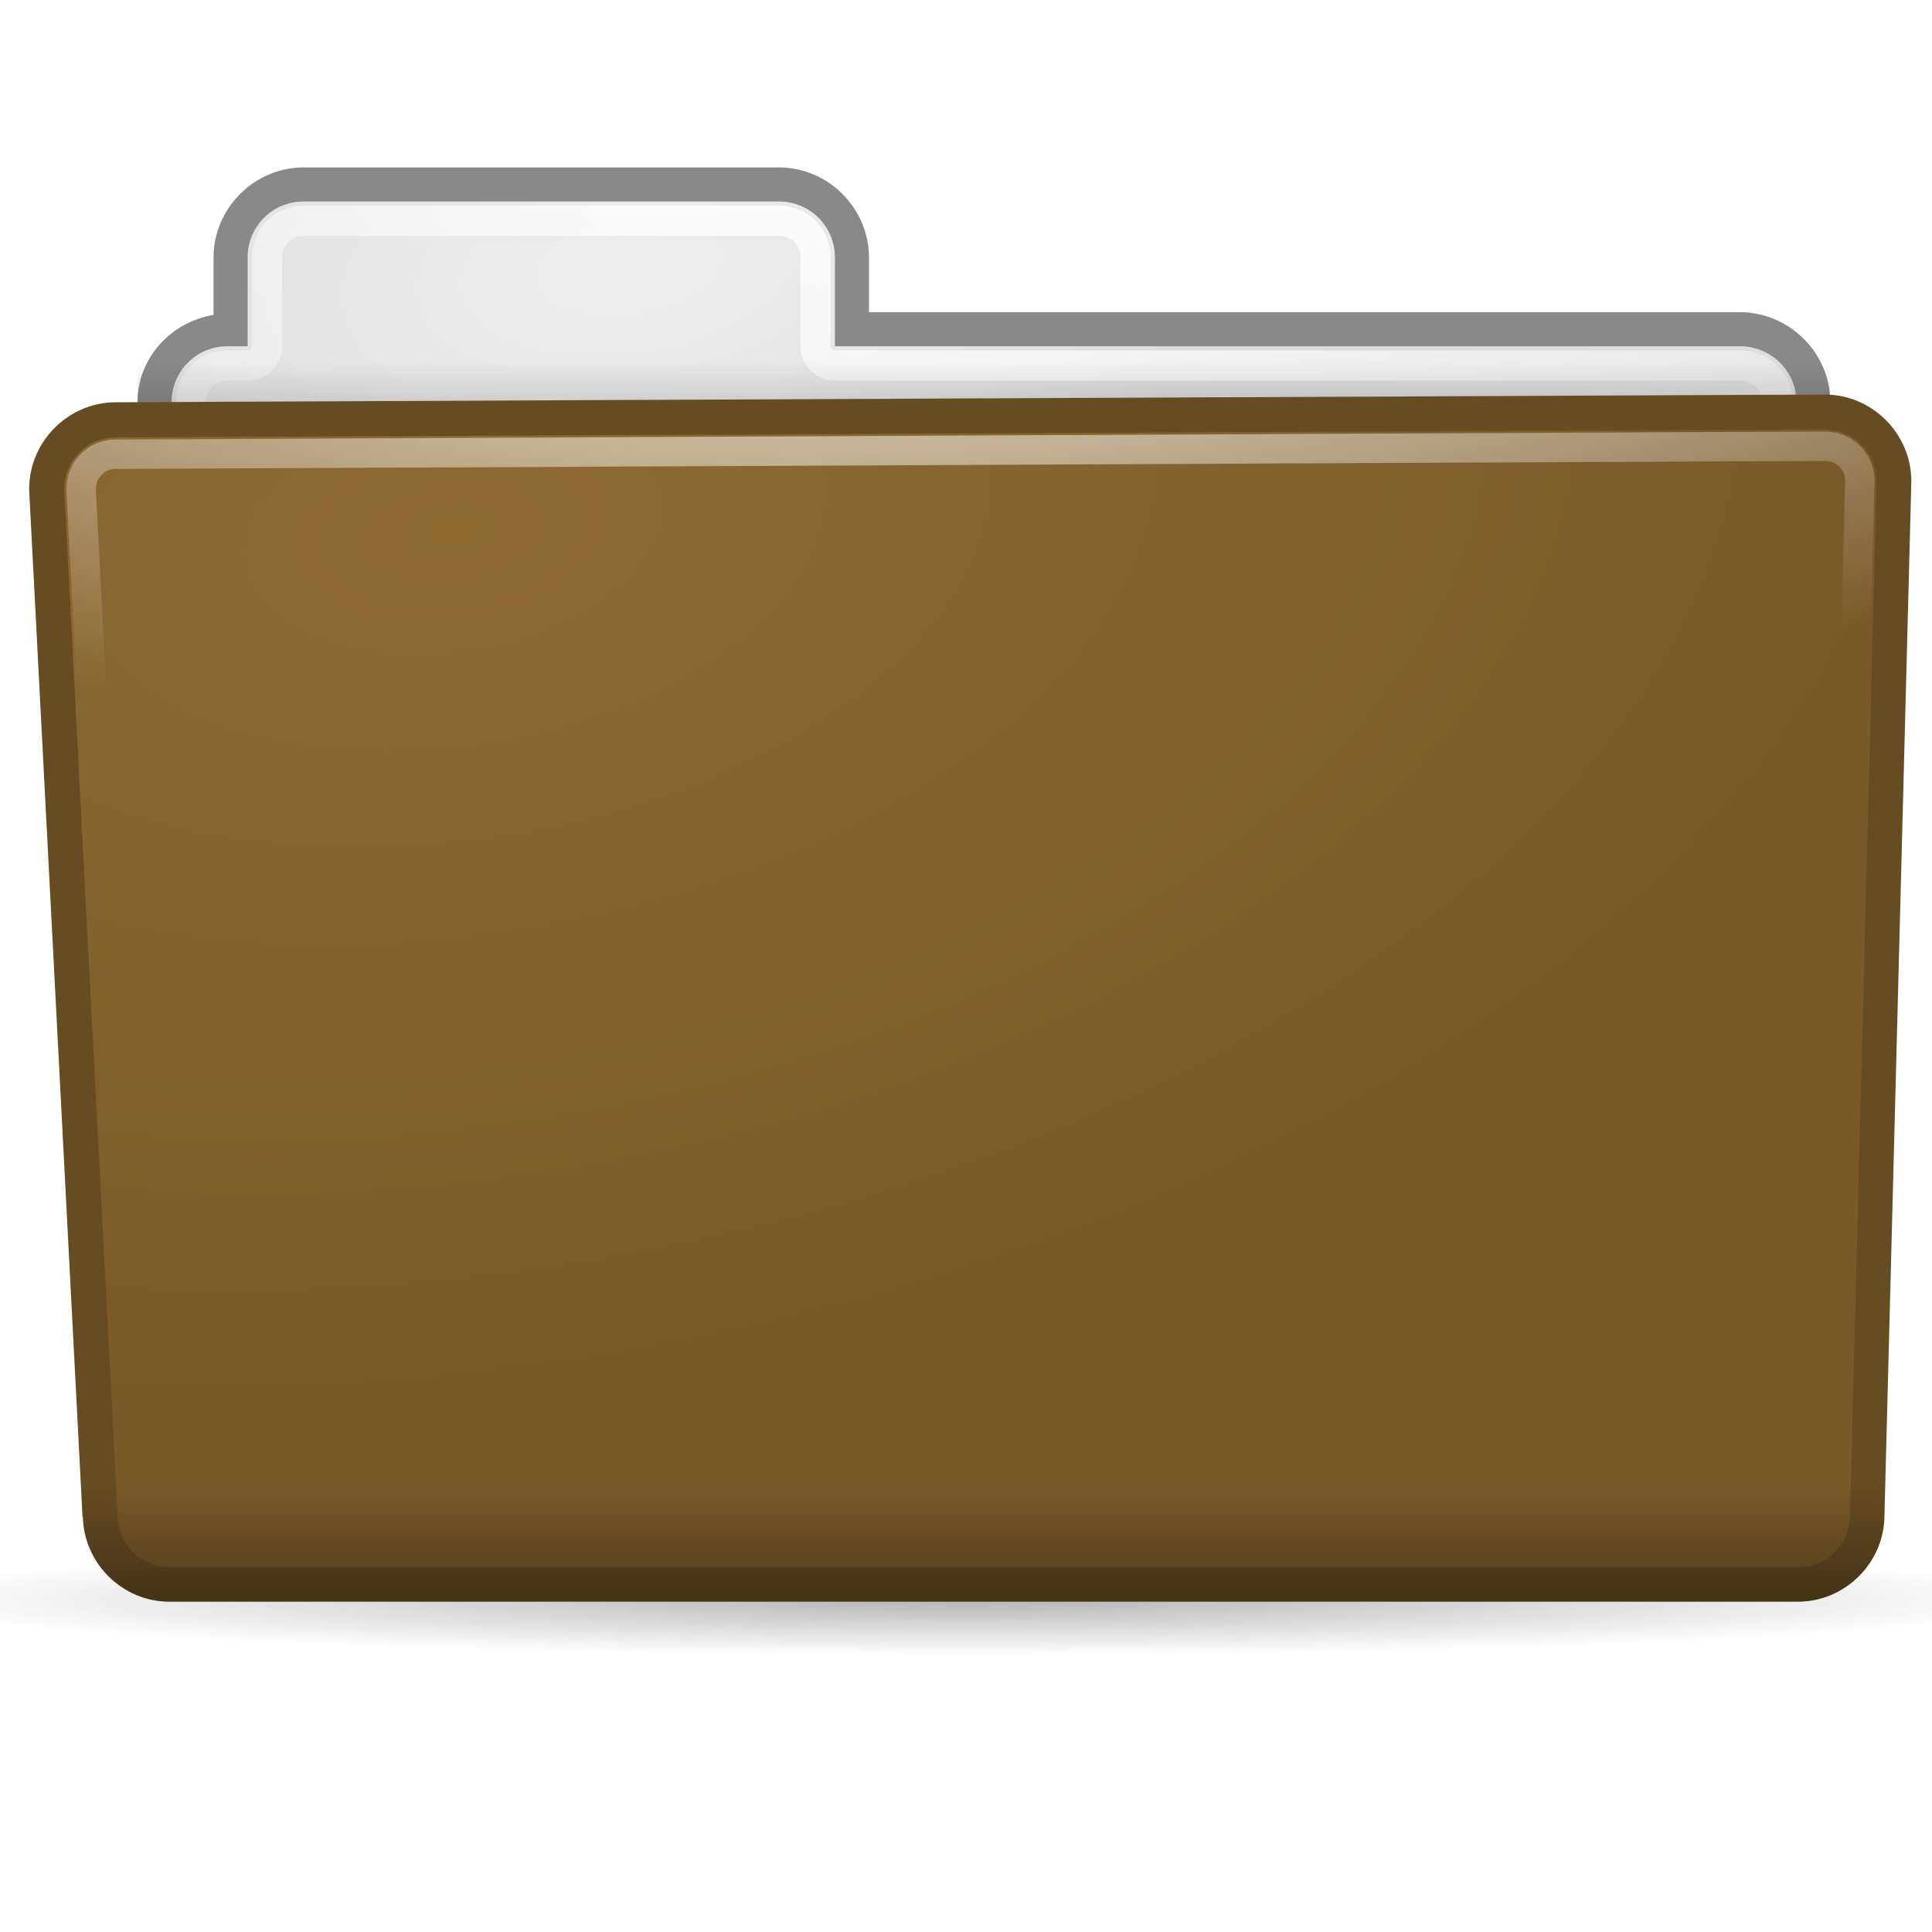
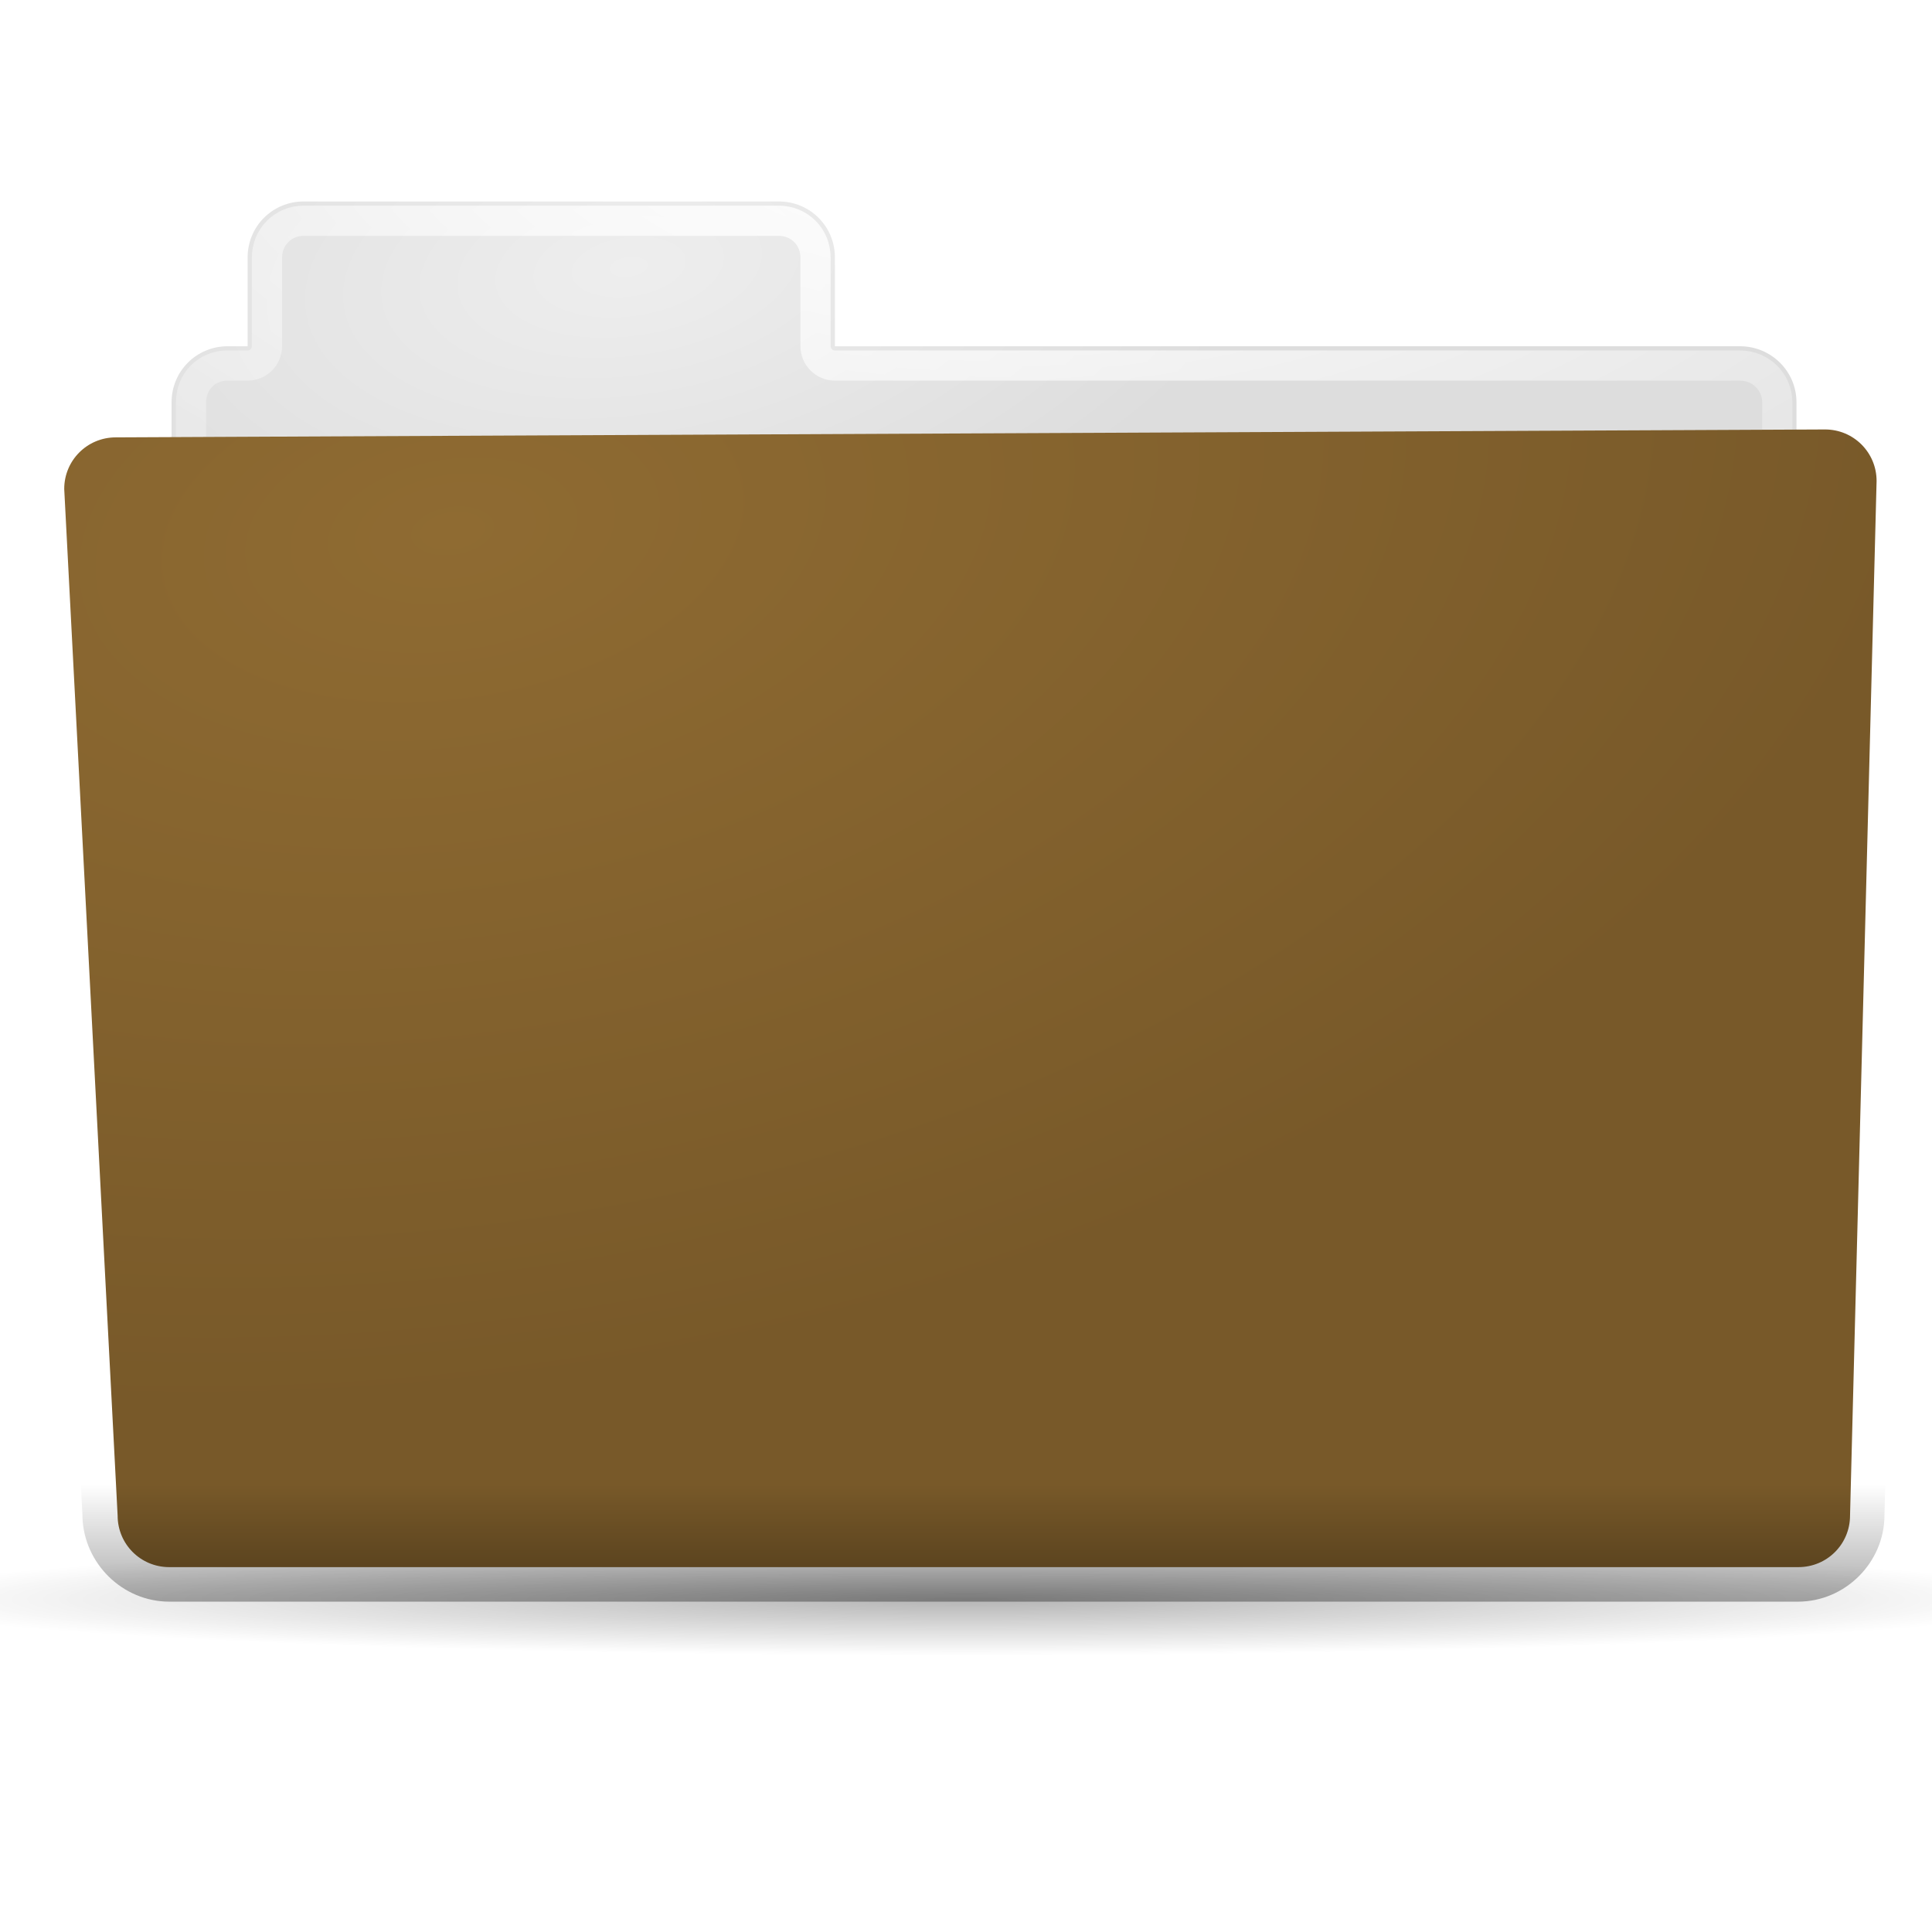
<svg xmlns="http://www.w3.org/2000/svg" xmlns:xlink="http://www.w3.org/1999/xlink" viewBox="0 0 128 128">
  <defs id="0">
    <linearGradient id="A">
      <stop id="P" />
      <stop offset="1" id="Q" stop-opacity="0" />
    </linearGradient>
    <linearGradient id="B">
      <stop id="R" stop-opacity="0.33" />
      <stop offset="1" id="S" stop-opacity="0" />
    </linearGradient>
    <linearGradient id="C">
      <stop id="T" stop-color="#fff" />
      <stop offset="1" id="U" stop-color="#fff" stop-opacity="0" />
    </linearGradient>
    <linearGradient id="D">
      <stop id="V" stop-color="#8f6b32" />
      <stop offset="1" id="W" stop-color="#785929" />
    </linearGradient>
    <linearGradient id="E">
      <stop id="X" stop-color="#eee" />
      <stop offset="1" id="Y" stop-color="#ddd" />
    </linearGradient>
    <radialGradient xlink:href="#E" id="F" cx="36.794" cy="62.08" r="55.766" gradientTransform="matrix(0.767,-0.105,5.399168e-2,0.395,10.082,-2.978)" gradientUnits="userSpaceOnUse" />
    <radialGradient xlink:href="#D" id="G" cx="28.02" cy="16.985" r="62.2" gradientTransform="matrix(1.584,-0.244,0.139,0.905,-16.751,26.63)" gradientUnits="userSpaceOnUse" />
    <filter id="H" x="-0.012" width="1.025" y="-0.396" height="1.792">
      <feGaussianBlur stdDeviation="0.599" id="Z" />
    </filter>
    <linearGradient xlink:href="#A" id="I" y1="29.321" x2="0" y2="25.688" gradientUnits="userSpaceOnUse" />
    <radialGradient xlink:href="#C" id="J" cx="52.981" cy="-3.245" r="53.55" gradientTransform="matrix(1.802,2.6564914e-2,-1.2372843e-2,0.839,-30.322,8.401)" gradientUnits="userSpaceOnUse" />
    <radialGradient xlink:href="#C" id="K" cx="58" cy="-21.826" r="59.896" gradientTransform="matrix(1.974,-4.2747877e-2,1.3570323e-2,0.627,-54.435,27.088)" gradientUnits="userSpaceOnUse" />
    <linearGradient xlink:href="#B" id="L" y1="109.56" x2="0" y2="101.48" gradientUnits="userSpaceOnUse" />
    <radialGradient xlink:href="#A" id="M" cx="65.14" cy="106.7" r="63.15" gradientTransform="matrix(1,0,0,5.8823529e-2,0,100.424)" gradientUnits="userSpaceOnUse" />
    <filter id="N">
      <feGaussianBlur stdDeviation="1.888" id="a" />
    </filter>
    <filter id="O" x="-0.02" width="1.041" y="-0.345" height="1.689">
      <feGaussianBlur stdDeviation="1.067" id="b" />
    </filter>
  </defs>
  <path id="1" d="M 128.291,106.701 A 63.155,3.715 0 1 1 1.981,106.701 A 63.155,3.715 0 1 1 128.291,106.701 z" transform="matrix(1.147,0,0,1,-10.715,-0.743)" opacity="0.541" fill="url(#M)" filter="url(#O)" stroke-linejoin="bevel" stroke-linecap="round" stroke-width="1.949" />
-   <path id="2" d="M 17.781,11.094 C 14.393,11.094 11.594,13.893 11.594,17.281 L 11.594,21.219 C 8.671,21.705 6.375,24.171 6.375,27.219 L 6.375,103.312 C 6.375,106.701 9.174,109.5 12.562,109.5 L 116.375,109.5 C 119.763,109.5 122.594,106.724 122.594,103.312 L 122.594,27.219 C 122.594,23.808 119.763,21.031 116.375,21.031 L 56.594,21.031 L 56.594,17.281 C 56.594,13.893 53.795,11.094 50.406,11.094 L 17.781,11.094 z" transform="matrix(0.965,0,0,0.965,2.959,0.386)" fill="#898989" stroke-linejoin="bevel" stroke-linecap="round" stroke-width="2" />
  <path d="M 20.115,13.348 C 18.057,13.348 16.405,15 16.405,17.058 L 16.405,22.94 L 15.078,22.94 C 13.019,22.94 11.367,24.592 11.367,26.65 L 11.367,100.098 C 11.367,102.156 13.019,103.808 15.078,103.808 L 115.28,103.808 C 117.338,103.808 119.021,102.156 119.021,100.098 L 119.021,26.65 C 119.021,24.592 117.338,22.94 115.28,22.94 L 55.315,22.94 L 55.315,17.058 C 55.315,15 53.664,13.348 51.605,13.348 L 20.115,13.348 z" id="3" fill="url(#F)" stroke-linejoin="bevel" stroke-linecap="round" stroke-width="2" />
  <path id="4" d="M 20.125,14.625 C 18.759,14.625 17.688,15.696 17.688,17.062 L 17.688,22.938 C 17.684,23.644 17.113,24.216 16.406,24.219 L 15.062,24.219 C 13.696,24.219 12.656,25.277 12.656,26.656 L 12.656,100.094 C 12.656,101.473 13.696,102.531 15.062,102.531 L 115.281,102.531 C 116.647,102.531 117.75,101.447 117.75,100.094 L 117.75,26.656 C 117.75,25.303 116.647,24.219 115.281,24.219 L 55.312,24.219 C 54.606,24.216 54.034,23.644 54.031,22.938 L 54.031,17.062 C 54.031,15.696 52.96,14.625 51.594,14.625 L 20.125,14.625 z" fill="none" stroke="url(#J)" stroke-linejoin="bevel" stroke-linecap="round" stroke-width="2" />
-   <path d="M 122.219,25.688 L 6.375,25.711 L 6.375,29.05 C 6.375,29.198 9.174,29.321 12.562,29.321 L 116.375,29.321 C 119.763,29.321 122.594,29.199 122.594,29.05 L 122.594,25.711 C 122.594,25.704 122.576,25.697 122.562,25.689 C 122.446,25.689 122.336,25.688 122.219,25.688 z" id="5" transform="matrix(0.965,0,0,1.306,2.959,-9.616)" opacity="0.429" fill="url(#I)" filter="url(#H)" stroke-linejoin="bevel" stroke-linecap="round" stroke-width="1.949" />
-   <path id="6" d="M 122.219,26.688 L 4.875,27.219 C 1.628,27.219 -1.062,29.909 -1.062,33.156 C -1.064,33.198 -1.064,33.24 -1.062,33.281 L 2.594,103.625 L 2.594,103.75 L 2.625,103.75 C 2.698,106.961 5.36,109.562 8.562,109.562 L 120.375,109.562 C 123.622,109.562 126.312,106.872 126.312,103.625 L 128.156,32.688 C 128.157,32.667 128.157,32.646 128.156,32.625 C 128.156,29.378 125.466,26.688 122.219,26.688 z" transform="matrix(0.965,0,0,0.965,2.959,0.386)" fill="#664c22" stroke-linejoin="bevel" stroke-linecap="round" stroke-width="1.949" />
  <path d="M 7.671,28.977 L 120.914,28.453 C 122.806,28.453 124.329,29.976 124.329,31.868 L 122.57,100.41 C 122.57,102.302 121.046,103.826 119.154,103.826 L 11.209,103.826 C 9.317,103.826 7.793,102.302 7.793,100.41 L 4.255,32.392 C 4.255,30.5 5.779,28.977 7.671,28.977 z" id="7" fill="url(#G)" stroke-linejoin="bevel" stroke-linecap="round" stroke-width="1.949" />
-   <path id="8" d="M 120.906,29.562 L 7.656,30.094 C 6.383,30.094 5.375,31.12 5.375,32.406 L 8.906,100.344 C 8.907,100.365 8.907,100.385 8.906,100.406 C 8.906,101.68 9.933,102.688 11.219,102.688 L 119.156,102.688 C 120.442,102.688 121.438,101.692 121.438,100.406 C 121.437,100.396 121.437,100.385 121.438,100.375 L 123.219,31.844 C 123.219,30.57 122.18,29.562 120.906,29.562 z" fill="none" stroke="url(#K)" stroke-linejoin="bevel" stroke-linecap="round" stroke-width="1.949" />
-   <path transform="matrix(0.965,0,0,0.965,2.959,0.386)" d="M 122.219,26.688 L 4.875,27.219 C 1.628,27.219 -1.062,29.909 -1.062,33.156 C -1.064,33.198 -1.064,33.24 -1.062,33.281 L 2.594,103.625 L 2.594,103.75 L 2.625,103.75 C 2.698,106.961 5.36,109.562 8.562,109.562 L 120.375,109.562 C 123.622,109.562 126.312,106.872 126.312,103.625 L 128.156,32.688 C 128.157,32.667 128.157,32.646 128.156,32.625 C 128.156,29.378 125.466,26.688 122.219,26.688 z" id="9" fill="url(#L)" filter="url(#N)" stroke-linejoin="bevel" stroke-linecap="round" stroke-width="1.949" />
+   <path transform="matrix(0.965,0,0,0.965,2.959,0.386)" d="M 122.219,26.688 L 4.875,27.219 C 1.628,27.219 -1.062,29.909 -1.062,33.156 C -1.064,33.198 -1.064,33.24 -1.062,33.281 L 2.594,103.625 L 2.594,103.75 C 2.698,106.961 5.36,109.562 8.562,109.562 L 120.375,109.562 C 123.622,109.562 126.312,106.872 126.312,103.625 L 128.156,32.688 C 128.157,32.667 128.157,32.646 128.156,32.625 C 128.156,29.378 125.466,26.688 122.219,26.688 z" id="9" fill="url(#L)" filter="url(#N)" stroke-linejoin="bevel" stroke-linecap="round" stroke-width="1.949" />
</svg>